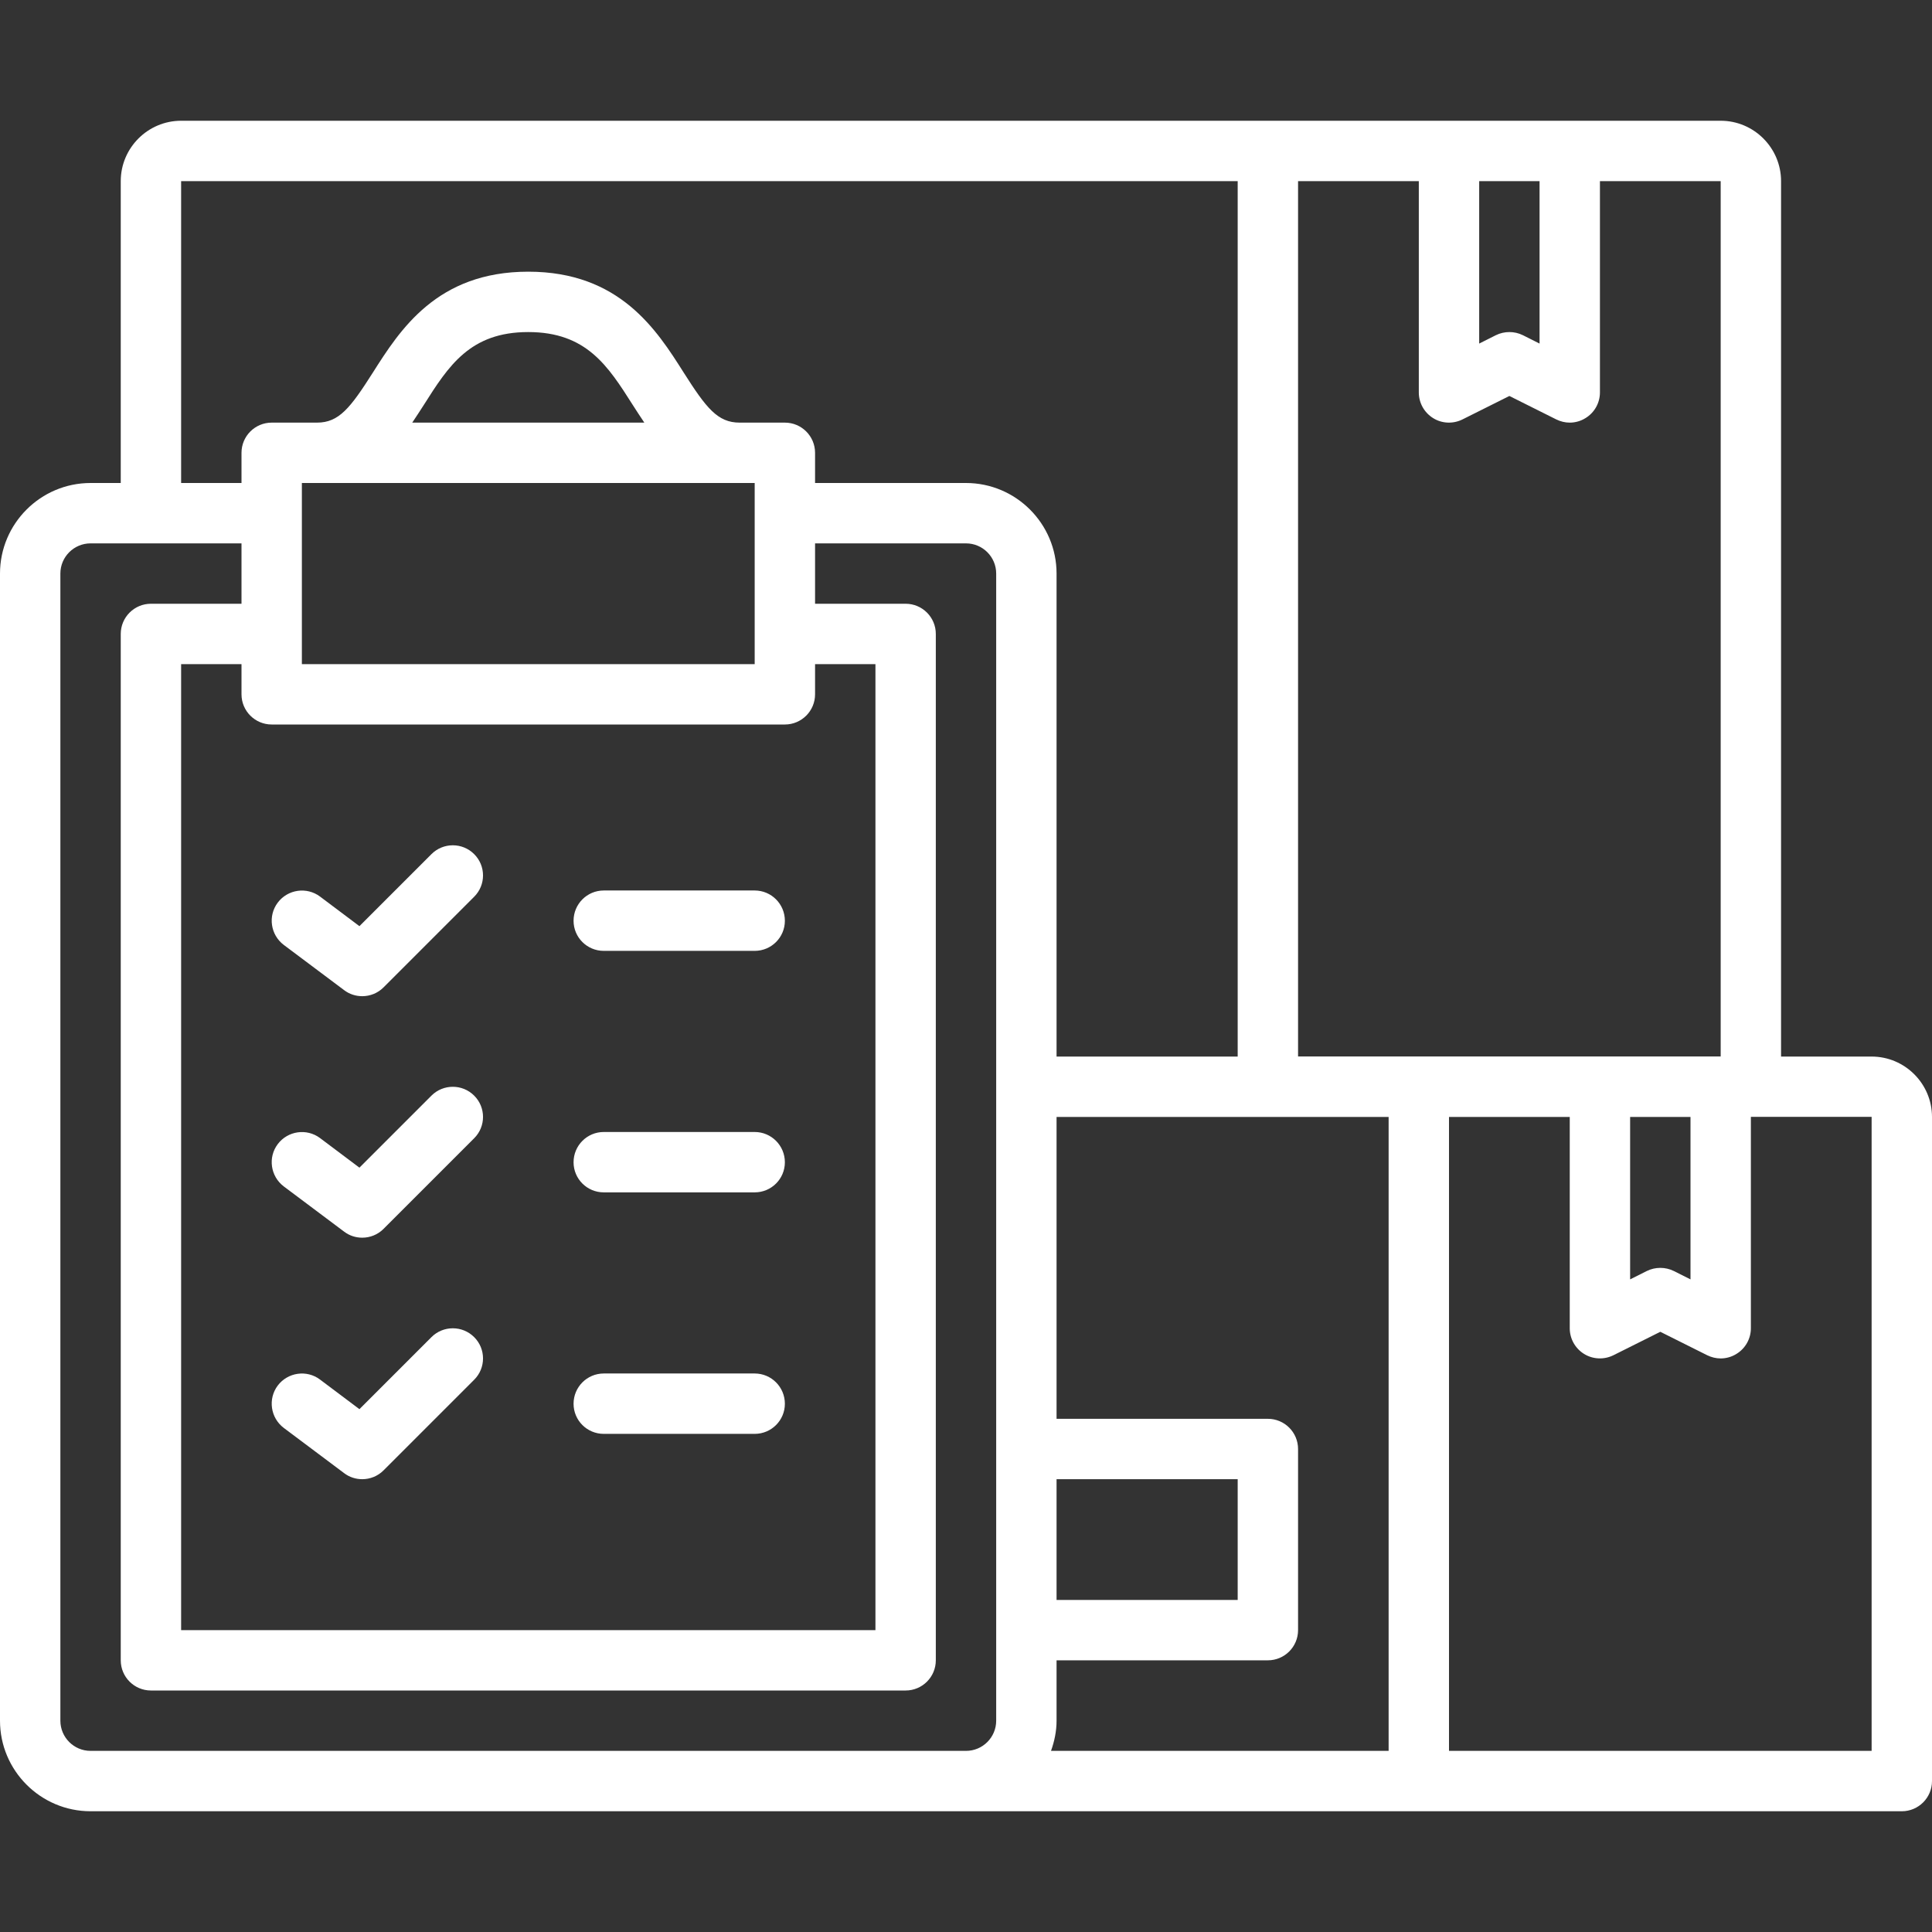
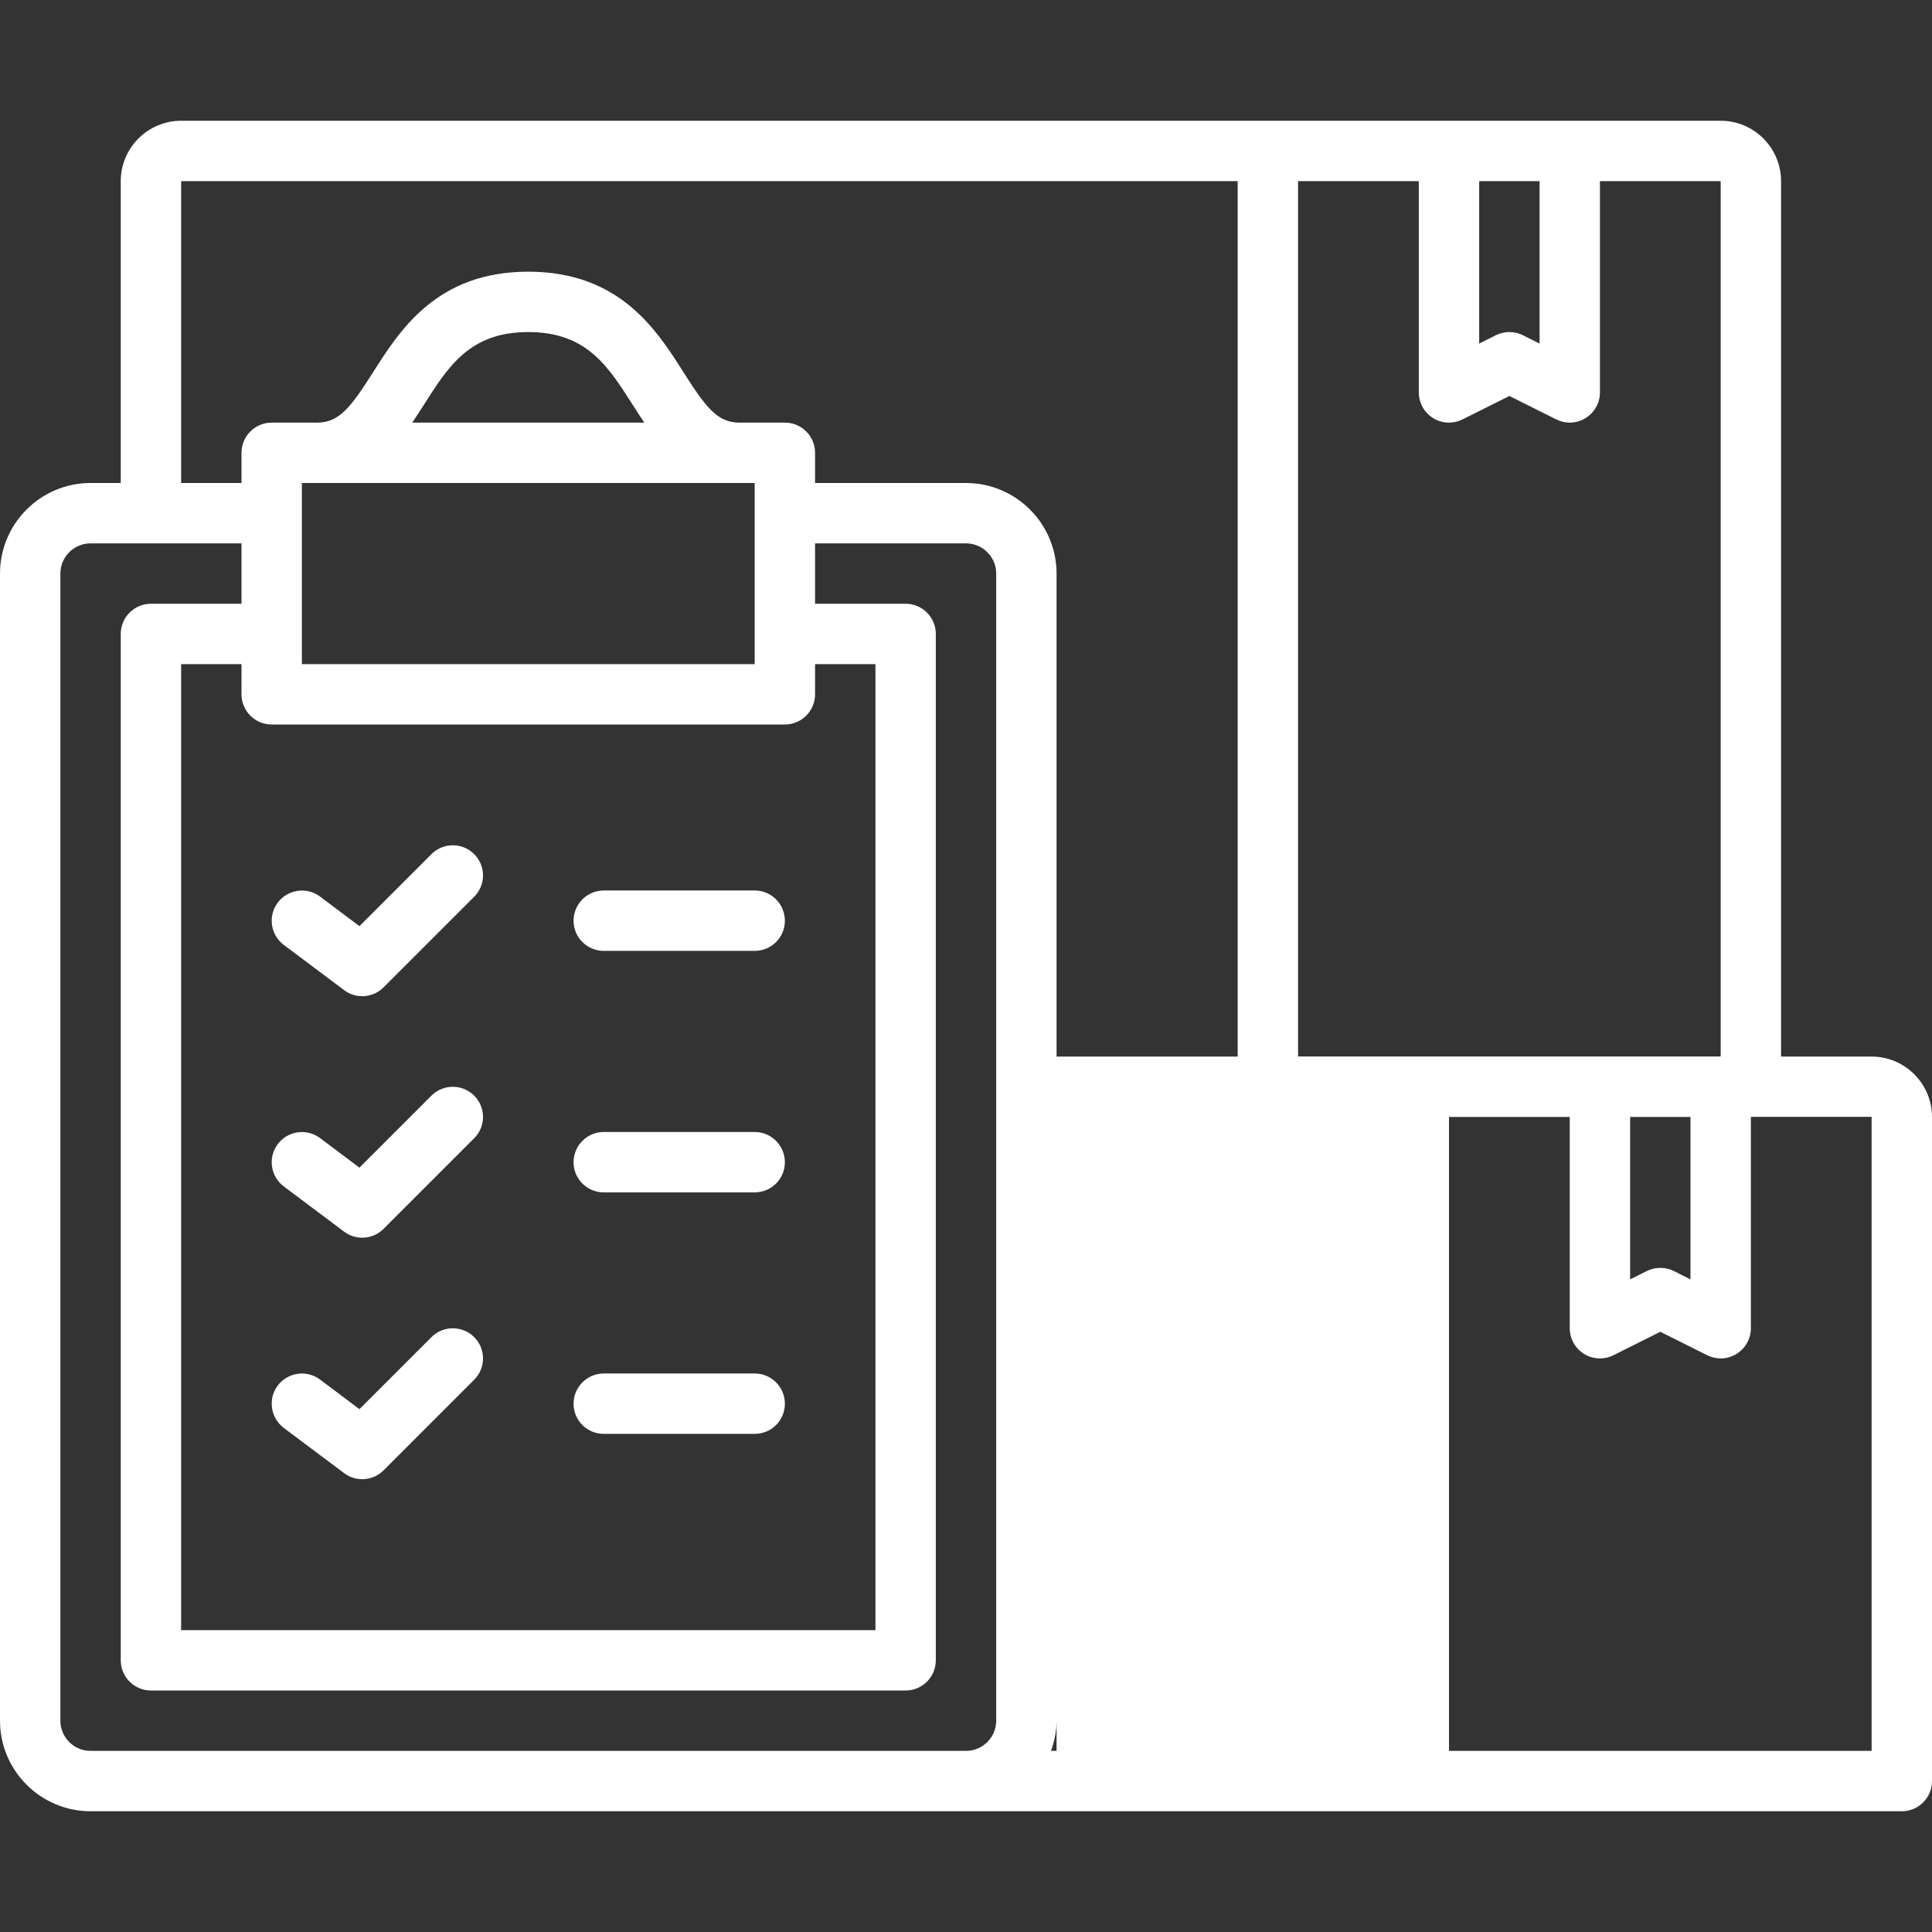
<svg xmlns="http://www.w3.org/2000/svg" width="24" height="24" viewBox="0 0 24 24" fill="none">
  <rect x="0" y="0" width="24" height="24" fill="#333333" stroke="none" />
-   <path d="M23.25 13.125H22.125V2.25C22.125 1.837 21.788 1.5 21.375 1.5H2.25C1.837 1.5 1.5 1.837 1.5 2.25V6H1.125C0.505 6 0 6.505 0 7.125V21.375C0 21.995 0.505 22.5 1.125 22.5H23.625C23.832 22.5 24 22.332 24 22.125V13.875C24 13.462 23.663 13.125 23.25 13.125ZM18.375 2.25H19.125V4.268L18.918 4.164C18.865 4.138 18.808 4.125 18.75 4.125C18.692 4.125 18.635 4.138 18.582 4.164L18.375 4.268V2.25ZM16.125 2.25H17.625V4.875C17.625 5.005 17.692 5.125 17.803 5.194C17.913 5.263 18.052 5.268 18.168 5.21L18.75 4.919L19.332 5.21C19.385 5.236 19.442 5.25 19.5 5.25C19.568 5.25 19.637 5.231 19.697 5.193C19.808 5.125 19.875 5.004 19.875 4.875V2.25H21.375V13.124H16.125V2.25ZM21 13.875V15.893L20.793 15.789C20.74 15.763 20.683 15.75 20.625 15.75C20.567 15.75 20.51 15.763 20.457 15.789L20.25 15.893V13.875H21ZM12.375 21.375C12.375 21.582 12.207 21.75 12 21.75H1.125C0.918 21.75 0.75 21.582 0.75 21.375V7.125C0.75 6.918 0.918 6.75 1.125 6.75H3V7.5H1.875C1.668 7.5 1.5 7.668 1.5 7.875V20.625C1.5 20.832 1.668 21 1.875 21H11.25C11.457 21 11.625 20.832 11.625 20.625V7.875C11.625 7.668 11.457 7.5 11.25 7.5H10.125V6.75H12C12.207 6.75 12.375 6.918 12.375 7.125V21.375ZM9.375 6V8.25H3.75V6H9.375ZM5.121 5.25C5.171 5.175 5.22 5.101 5.265 5.03C5.573 4.544 5.84 4.125 6.562 4.125C7.285 4.125 7.552 4.545 7.86 5.03C7.905 5.101 7.954 5.175 8.004 5.25H5.121H5.121ZM9.75 9C9.957 9 10.125 8.832 10.125 8.625V8.25H10.875V20.25H2.25V8.25H3V8.625C3 8.832 3.168 9 3.375 9H9.75ZM12 6H10.125V5.625C10.125 5.418 9.957 5.25 9.75 5.25H9.188C8.915 5.25 8.774 5.07 8.493 4.628C8.158 4.099 7.698 3.375 6.562 3.375C5.427 3.375 4.968 4.099 4.632 4.628C4.351 5.07 4.21 5.25 3.938 5.25H3.375C3.168 5.25 3 5.418 3 5.625V6H2.25V2.25H15.375V13.125H13.125V7.125C13.125 6.505 12.62 6 12 6ZM13.125 18.375H15.375V19.875H13.125V18.375ZM17.25 21.75H13.056C13.098 21.632 13.125 21.507 13.125 21.375V20.625H15.75C15.957 20.625 16.125 20.457 16.125 20.25V18C16.125 17.793 15.957 17.625 15.75 17.625H13.125V13.875H17.25V21.75ZM23.25 21.75H18V13.875H19.5V16.5C19.5 16.63 19.567 16.75 19.678 16.819C19.788 16.887 19.926 16.893 20.043 16.835L20.625 16.544L21.207 16.835C21.26 16.861 21.317 16.875 21.375 16.875C21.443 16.875 21.512 16.856 21.572 16.818C21.683 16.75 21.75 16.629 21.75 16.5V13.874H23.25V21.75V21.75ZM4.275 15.3C4.342 15.351 4.421 15.375 4.5 15.375C4.596 15.375 4.693 15.338 4.765 15.265L5.89 14.14C6.037 13.994 6.037 13.756 5.89 13.61C5.744 13.464 5.506 13.464 5.36 13.61L4.465 14.505L3.975 14.137C3.81 14.014 3.575 14.047 3.45 14.213C3.326 14.378 3.36 14.613 3.525 14.738L4.275 15.3H4.275ZM4.275 18.3C4.342 18.351 4.421 18.375 4.5 18.375C4.596 18.375 4.693 18.338 4.765 18.265L5.89 17.14C6.037 16.994 6.037 16.756 5.89 16.61C5.744 16.464 5.506 16.464 5.36 16.61L4.465 17.505L3.975 17.137C3.81 17.013 3.575 17.047 3.45 17.212C3.326 17.378 3.36 17.613 3.525 17.738L4.275 18.3H4.275ZM4.275 12.3C4.342 12.351 4.421 12.375 4.5 12.375C4.596 12.375 4.693 12.338 4.765 12.265L5.89 11.14C6.037 10.994 6.037 10.756 5.89 10.61C5.744 10.464 5.506 10.464 5.36 10.61L4.465 11.505L3.975 11.137C3.81 11.014 3.575 11.047 3.45 11.213C3.326 11.378 3.36 11.613 3.525 11.738L4.275 12.3H4.275ZM7.5 17.812H9.375C9.582 17.812 9.75 17.645 9.75 17.438C9.75 17.23 9.582 17.062 9.375 17.062H7.5C7.293 17.062 7.125 17.23 7.125 17.438C7.125 17.645 7.293 17.812 7.5 17.812ZM7.5 11.812H9.375C9.582 11.812 9.75 11.645 9.75 11.438C9.75 11.23 9.582 11.062 9.375 11.062H7.5C7.293 11.062 7.125 11.23 7.125 11.438C7.125 11.645 7.293 11.812 7.5 11.812ZM7.5 14.812H9.375C9.582 14.812 9.75 14.645 9.75 14.438C9.75 14.23 9.582 14.062 9.375 14.062H7.5C7.293 14.062 7.125 14.23 7.125 14.438C7.125 14.645 7.293 14.812 7.5 14.812Z" fill="white" />
+   <path d="M23.25 13.125H22.125V2.25C22.125 1.837 21.788 1.5 21.375 1.5H2.25C1.837 1.5 1.5 1.837 1.5 2.25V6H1.125C0.505 6 0 6.505 0 7.125V21.375C0 21.995 0.505 22.5 1.125 22.5H23.625C23.832 22.5 24 22.332 24 22.125V13.875C24 13.462 23.663 13.125 23.25 13.125ZM18.375 2.25H19.125V4.268L18.918 4.164C18.865 4.138 18.808 4.125 18.75 4.125C18.692 4.125 18.635 4.138 18.582 4.164L18.375 4.268V2.25ZM16.125 2.25H17.625V4.875C17.625 5.005 17.692 5.125 17.803 5.194C17.913 5.263 18.052 5.268 18.168 5.21L18.75 4.919L19.332 5.21C19.385 5.236 19.442 5.25 19.5 5.25C19.568 5.25 19.637 5.231 19.697 5.193C19.808 5.125 19.875 5.004 19.875 4.875V2.25H21.375V13.124H16.125V2.25ZM21 13.875V15.893L20.793 15.789C20.74 15.763 20.683 15.75 20.625 15.75C20.567 15.75 20.51 15.763 20.457 15.789L20.25 15.893V13.875H21ZM12.375 21.375C12.375 21.582 12.207 21.75 12 21.75H1.125C0.918 21.75 0.75 21.582 0.75 21.375V7.125C0.75 6.918 0.918 6.75 1.125 6.75H3V7.5H1.875C1.668 7.5 1.5 7.668 1.5 7.875V20.625C1.5 20.832 1.668 21 1.875 21H11.25C11.457 21 11.625 20.832 11.625 20.625V7.875C11.625 7.668 11.457 7.5 11.25 7.5H10.125V6.75H12C12.207 6.75 12.375 6.918 12.375 7.125V21.375ZM9.375 6V8.25H3.75V6H9.375ZM5.121 5.25C5.171 5.175 5.22 5.101 5.265 5.03C5.573 4.544 5.84 4.125 6.562 4.125C7.285 4.125 7.552 4.545 7.86 5.03C7.905 5.101 7.954 5.175 8.004 5.25H5.121H5.121ZM9.75 9C9.957 9 10.125 8.832 10.125 8.625V8.25H10.875V20.25H2.25V8.25H3V8.625C3 8.832 3.168 9 3.375 9H9.75ZM12 6H10.125V5.625C10.125 5.418 9.957 5.25 9.75 5.25H9.188C8.915 5.25 8.774 5.07 8.493 4.628C8.158 4.099 7.698 3.375 6.562 3.375C5.427 3.375 4.968 4.099 4.632 4.628C4.351 5.07 4.21 5.25 3.938 5.25H3.375C3.168 5.25 3 5.418 3 5.625V6H2.25V2.25H15.375V13.125H13.125V7.125C13.125 6.505 12.62 6 12 6ZM13.125 18.375H15.375V19.875H13.125V18.375ZM17.25 21.75H13.056C13.098 21.632 13.125 21.507 13.125 21.375V20.625H15.75C15.957 20.625 16.125 20.457 16.125 20.25V18C16.125 17.793 15.957 17.625 15.75 17.625H13.125V13.875V21.75ZM23.25 21.75H18V13.875H19.5V16.5C19.5 16.63 19.567 16.75 19.678 16.819C19.788 16.887 19.926 16.893 20.043 16.835L20.625 16.544L21.207 16.835C21.26 16.861 21.317 16.875 21.375 16.875C21.443 16.875 21.512 16.856 21.572 16.818C21.683 16.75 21.75 16.629 21.75 16.5V13.874H23.25V21.75V21.75ZM4.275 15.3C4.342 15.351 4.421 15.375 4.5 15.375C4.596 15.375 4.693 15.338 4.765 15.265L5.89 14.14C6.037 13.994 6.037 13.756 5.89 13.61C5.744 13.464 5.506 13.464 5.36 13.61L4.465 14.505L3.975 14.137C3.81 14.014 3.575 14.047 3.45 14.213C3.326 14.378 3.36 14.613 3.525 14.738L4.275 15.3H4.275ZM4.275 18.3C4.342 18.351 4.421 18.375 4.5 18.375C4.596 18.375 4.693 18.338 4.765 18.265L5.89 17.14C6.037 16.994 6.037 16.756 5.89 16.61C5.744 16.464 5.506 16.464 5.36 16.61L4.465 17.505L3.975 17.137C3.81 17.013 3.575 17.047 3.45 17.212C3.326 17.378 3.36 17.613 3.525 17.738L4.275 18.3H4.275ZM4.275 12.3C4.342 12.351 4.421 12.375 4.5 12.375C4.596 12.375 4.693 12.338 4.765 12.265L5.89 11.14C6.037 10.994 6.037 10.756 5.89 10.61C5.744 10.464 5.506 10.464 5.36 10.61L4.465 11.505L3.975 11.137C3.81 11.014 3.575 11.047 3.45 11.213C3.326 11.378 3.36 11.613 3.525 11.738L4.275 12.3H4.275ZM7.5 17.812H9.375C9.582 17.812 9.75 17.645 9.75 17.438C9.75 17.23 9.582 17.062 9.375 17.062H7.5C7.293 17.062 7.125 17.23 7.125 17.438C7.125 17.645 7.293 17.812 7.5 17.812ZM7.5 11.812H9.375C9.582 11.812 9.75 11.645 9.75 11.438C9.75 11.23 9.582 11.062 9.375 11.062H7.5C7.293 11.062 7.125 11.23 7.125 11.438C7.125 11.645 7.293 11.812 7.5 11.812ZM7.5 14.812H9.375C9.582 14.812 9.75 14.645 9.75 14.438C9.75 14.23 9.582 14.062 9.375 14.062H7.5C7.293 14.062 7.125 14.23 7.125 14.438C7.125 14.645 7.293 14.812 7.5 14.812Z" fill="white" />
</svg>